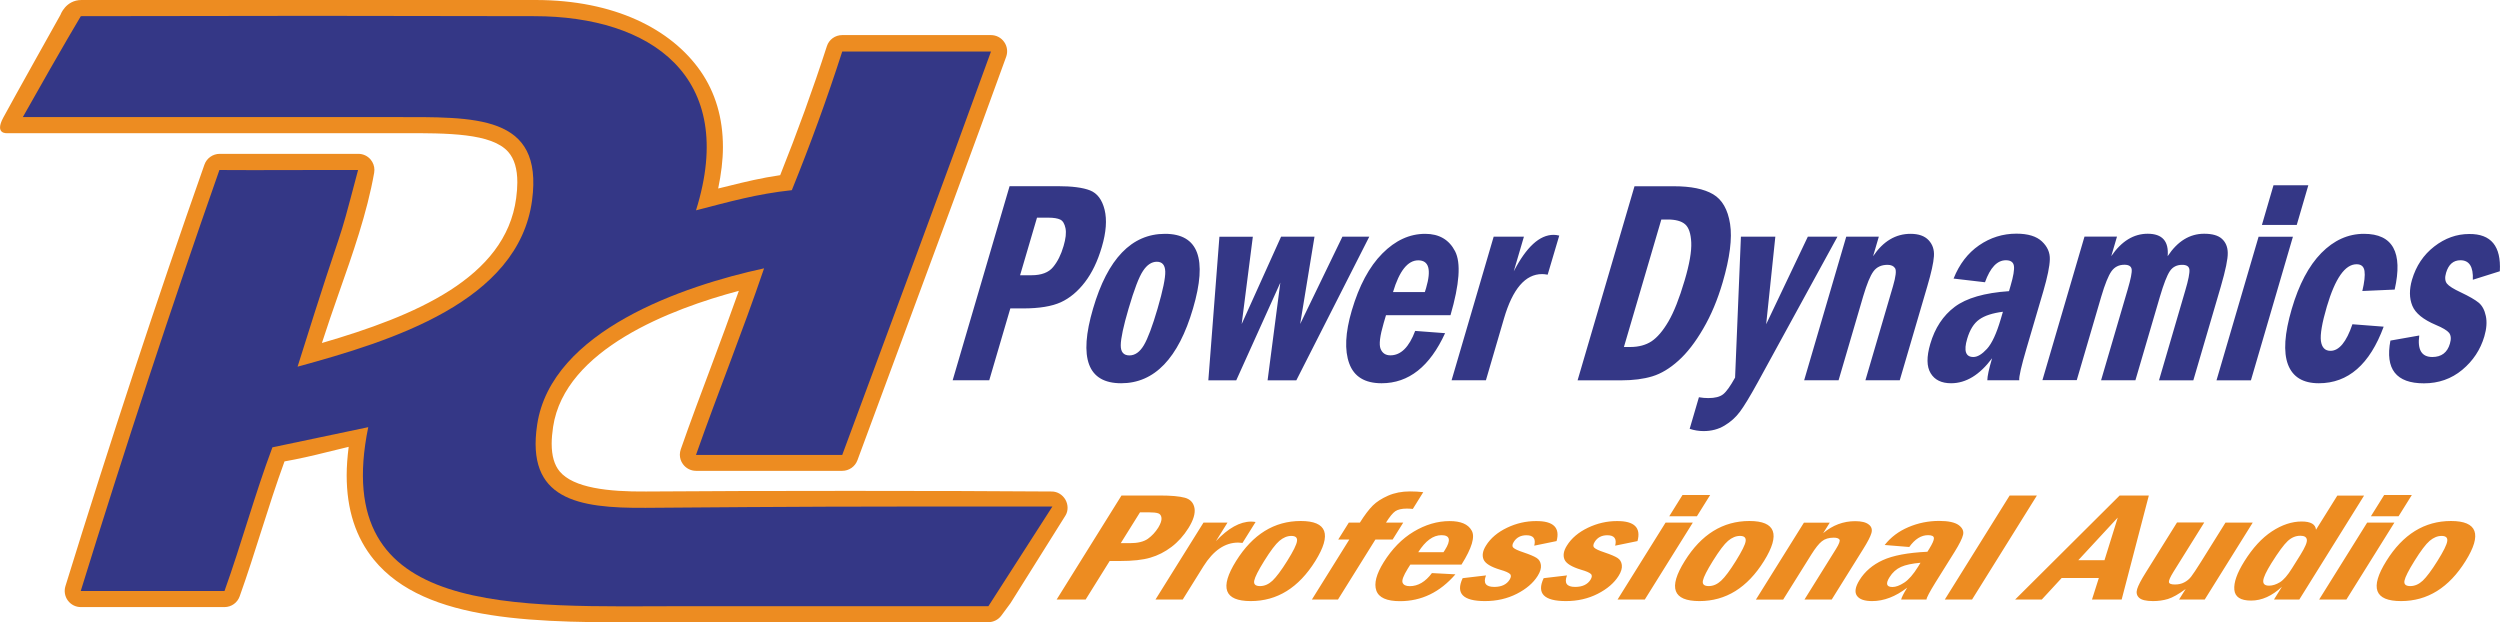
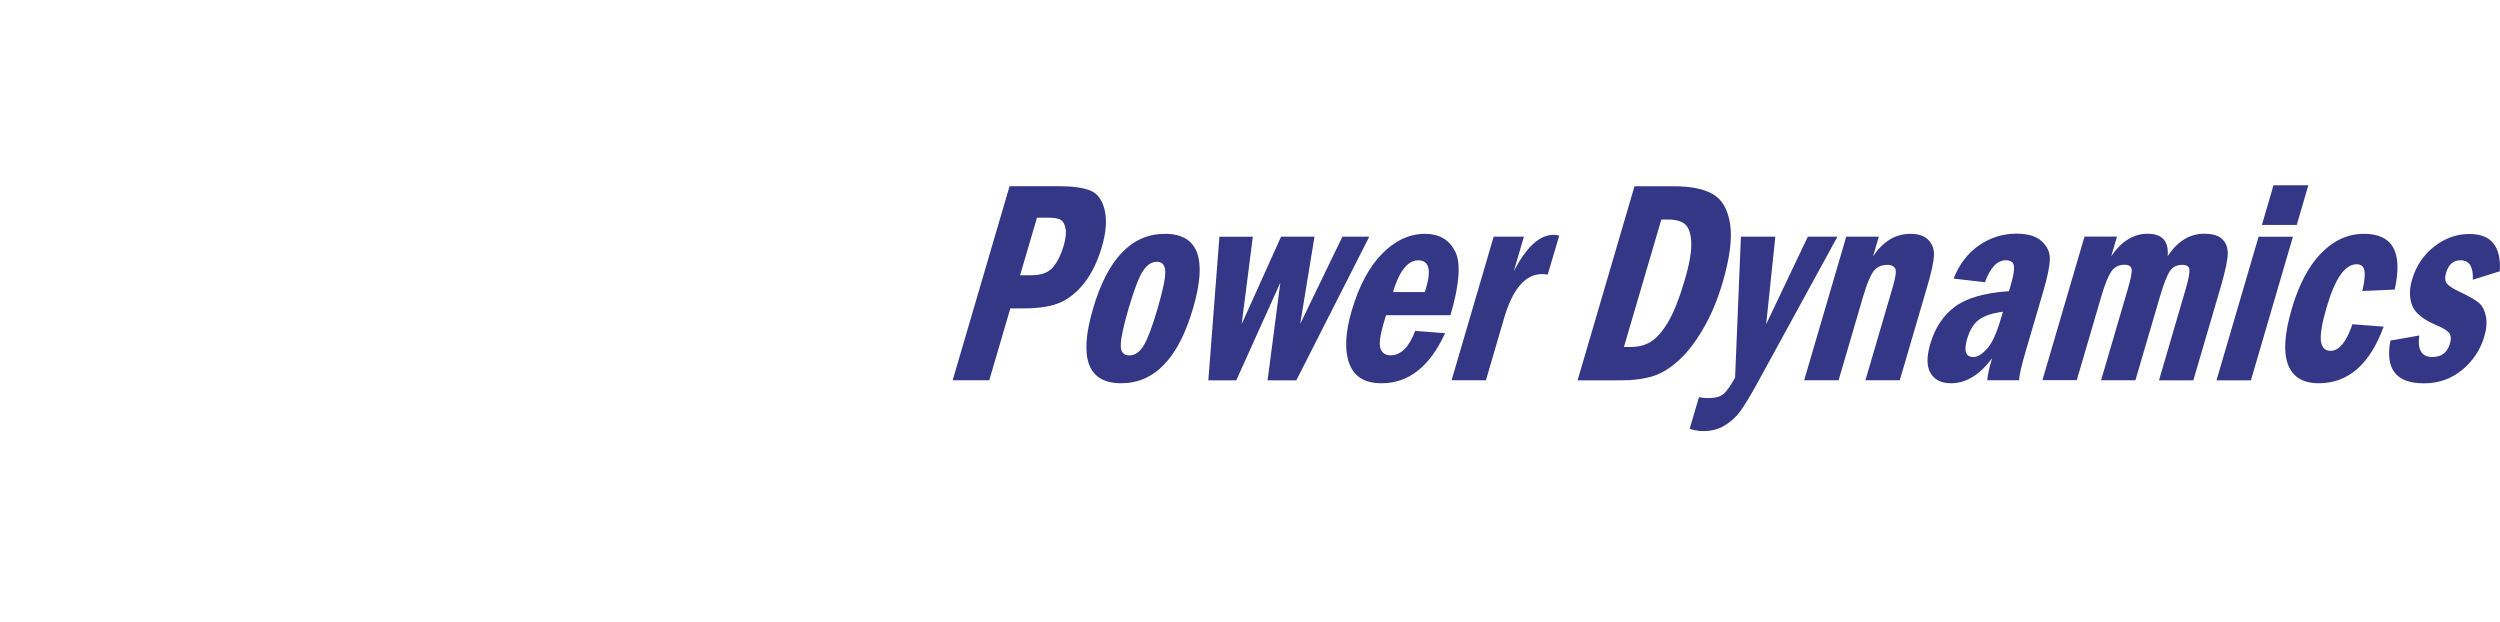
<svg xmlns="http://www.w3.org/2000/svg" xmlns:xlink="http://www.w3.org/1999/xlink" version="1.1" id="Calque_1" x="0px" y="0px" viewBox="0 0 300 74.69" style="enable-background:new 0 0 300 74.69;" xml:space="preserve">
  <style type="text/css">
	.st0{fill-rule:evenodd;clip-rule:evenodd;fill:#ED8C21;}
	.st1{fill-rule:evenodd;clip-rule:evenodd;fill:#343786;}
</style>
  <g>
    <g>
      <g>
        <defs>
          <path id="SVGID_5_" d="M132.22,29.63c-0.5,1.71-1.18,3.12-2.03,4.23c-0.85,1.11-1.82,1.92-2.89,2.41      c-1.08,0.49-2.58,0.74-4.51,0.74h-1.55l-2.53,8.62h-4.39l6.83-23.29h5.75c1.75,0,3.05,0.17,3.91,0.51      c0.86,0.34,1.44,1.11,1.74,2.31C132.85,26.37,132.74,27.86,132.22,29.63L132.22,29.63z M127.86,27.39      c-0.11-0.54-0.32-0.89-0.63-1.04c-0.31-0.15-0.79-0.23-1.43-0.23h-1.36l-2.03,6.91h1.36c1.2,0,2.07-0.33,2.6-0.98      c0.54-0.65,0.96-1.49,1.26-2.53C127.89,28.64,127.97,27.93,127.86,27.39L127.86,27.39z M143.16,37.02      c-1.75,5.98-4.63,8.97-8.62,8.97c-4,0-5.13-2.99-3.37-8.97c1.75-5.97,4.63-8.96,8.63-8.96      C143.79,28.06,144.92,31.05,143.16,37.02L143.16,37.02z M139.83,32.57c-0.03-0.78-0.37-1.16-1.01-1.16      c-0.62,0-1.18,0.37-1.66,1.1c-0.49,0.73-1.06,2.24-1.73,4.52c-0.62,2.11-0.93,3.57-0.94,4.39c-0.01,0.82,0.34,1.23,1.04,1.23      c0.67,0,1.25-0.41,1.73-1.22c0.48-0.81,1.03-2.28,1.65-4.4C139.55,34.83,139.86,33.34,139.83,32.57L139.83,32.57z M164.31,28.41      l-8.75,17.23h-3.45l1.53-11.72l-5.29,11.72H145l1.33-17.23h4.01L149,38.89l4.73-10.49h4.01l-1.72,10.48l5.07-10.48H164.31      L164.31,28.41z M174.06,37.82h-7.74l-0.28,0.95c-0.45,1.54-0.58,2.57-0.37,3.09c0.21,0.52,0.6,0.78,1.18,0.78      c1.25,0,2.24-0.98,2.97-2.93l3.59,0.27c-1.83,4-4.36,6.01-7.62,6.01c-2.01,0-3.3-0.79-3.88-2.37c-0.58-1.58-0.48-3.7,0.3-6.35      c0.88-2.99,2.1-5.27,3.67-6.85c1.57-1.58,3.28-2.36,5.14-2.36c1.68,0,2.87,0.7,3.59,2.09C175.33,31.55,175.14,34.1,174.06,37.82      L174.06,37.82z M170.19,31.24c-1.26,0-2.27,1.27-3.03,3.81h3.82c0.07-0.21,0.12-0.36,0.15-0.48      C171.78,32.35,171.47,31.24,170.19,31.24L170.19,31.24z M185.72,32.96c-0.29-0.05-0.51-0.07-0.67-0.07      c-2.01,0-3.53,1.77-4.57,5.32l-2.17,7.42h-4.12l5.05-17.23h3.63l-1.22,4.16c1.51-2.92,3.1-4.38,4.78-4.38      c0.2,0,0.43,0.03,0.68,0.09L185.72,32.96L185.72,32.96z M206.72,33.88c-0.61,2.09-1.39,3.95-2.34,5.57      c-0.94,1.62-1.93,2.9-2.97,3.83c-1.03,0.93-2.08,1.56-3.13,1.88c-1.05,0.32-2.29,0.48-3.72,0.48h-5.25l6.83-23.29h4.72      c2.05,0,3.62,0.32,4.71,0.96c1.09,0.64,1.77,1.83,2.04,3.56C207.88,28.6,207.58,30.94,206.72,33.88L206.72,33.88z M202.95,29.09      c-0.05-1.07-0.3-1.8-0.74-2.18c-0.44-0.38-1.14-0.57-2.1-0.57h-0.75l-4.49,15.3h0.75c1.02,0,1.87-0.23,2.56-0.68      c0.69-0.46,1.37-1.25,2.03-2.38c0.66-1.13,1.31-2.77,1.94-4.91C202.74,31.69,203,30.16,202.95,29.09L202.95,29.09z       M220.49,28.41l-9.57,17.49c-0.92,1.67-1.63,2.84-2.13,3.51c-0.5,0.67-1.11,1.22-1.85,1.66c-0.73,0.44-1.57,0.66-2.5,0.66      c-0.58,0-1.13-0.09-1.68-0.27l1.11-3.79c0.39,0.07,0.77,0.1,1.13,0.1c0.8,0,1.39-0.15,1.78-0.46c0.39-0.31,0.86-0.97,1.43-2      l0.7-16.91h4.13l-1.1,10.51l5-10.51H220.49L220.49,28.41z M232.07,30.76c-0.05,0.78-0.32,1.98-0.79,3.58l-3.31,11.29h-4.12      l3.31-11.29c0.34-1.16,0.42-1.88,0.25-2.15c-0.17-0.27-0.48-0.41-0.9-0.41c-0.74,0-1.31,0.26-1.7,0.79      c-0.39,0.53-0.79,1.52-1.22,2.96l-2.96,10.1h-4.13l5.05-17.23h3.91l-0.69,2.35c1.21-1.8,2.71-2.69,4.49-2.69      c0.97,0,1.69,0.25,2.17,0.76C231.91,29.33,232.13,29.97,232.07,30.76L232.07,30.76z M245.2,34.94l-2.02,6.87      c-0.63,2.14-0.92,3.41-0.87,3.82h-3.83c0-0.47,0.19-1.35,0.57-2.64c-1.49,2-3.13,3-4.92,3c-1.15,0-1.97-0.4-2.45-1.2      c-0.49-0.8-0.5-1.97-0.05-3.51c0.56-1.92,1.54-3.41,2.94-4.46c1.4-1.05,3.57-1.68,6.51-1.88l0.19-0.65      c0.34-1.15,0.47-1.95,0.4-2.39c-0.07-0.44-0.39-0.67-0.96-0.67c-1.05,0-1.88,0.88-2.51,2.64l-3.77-0.44      c0.69-1.73,1.71-3.06,3.06-3.99s2.85-1.4,4.48-1.4c1.38,0,2.4,0.31,3.06,0.93c0.66,0.62,0.98,1.34,0.95,2.16      C245.96,31.95,245.7,33.22,245.2,34.94L245.2,34.94z M237.51,38.34c-0.65,0.46-1.13,1.23-1.45,2.32      c-0.43,1.45-0.18,2.18,0.74,2.18c0.5,0,1.04-0.33,1.64-0.98c0.59-0.65,1.15-1.85,1.66-3.6l0.25-0.85      C239.1,37.57,238.15,37.88,237.51,38.34L237.51,38.34z M266.5,34.38l-3.3,11.26h-4.12l3.15-10.77c0.38-1.28,0.54-2.12,0.5-2.51      c-0.04-0.39-0.33-0.58-0.87-0.58c-0.64,0-1.14,0.25-1.48,0.76c-0.34,0.51-0.74,1.53-1.19,3.06l-2.94,10.03h-4.12l3.2-10.92      c0.36-1.23,0.52-2.02,0.47-2.39c-0.05-0.36-0.34-0.55-0.87-0.55c-0.66,0-1.18,0.26-1.56,0.79c-0.37,0.53-0.78,1.54-1.22,3.03      l-2.94,10.03h-4.12l5.05-17.23h3.9l-0.69,2.35c1.23-1.8,2.69-2.69,4.37-2.69c1.76,0,2.55,0.9,2.4,2.69      c1.19-1.8,2.65-2.69,4.38-2.69c0.97,0,1.68,0.2,2.13,0.61c0.45,0.41,0.69,0.97,0.7,1.68C267.35,31.07,267.07,32.41,266.5,34.38      L266.5,34.38z M275.61,26.99h-4.18l1.39-4.76H277L275.61,26.99L275.61,26.99z M270.11,45.64h-4.13l5.05-17.23h4.12L270.11,45.64      L270.11,45.64z M287.36,34.75l-3.88,0.17c0.25-1.06,0.34-1.86,0.26-2.4c-0.08-0.54-0.39-0.81-0.95-0.81      c-1.39,0-2.57,1.7-3.57,5.08c-0.58,1.97-0.81,3.34-0.71,4.13c0.11,0.78,0.49,1.18,1.15,1.18c1.03,0,1.91-1.06,2.63-3.19      l3.75,0.29c-1.67,4.53-4.26,6.79-7.78,6.79c-1.9,0-3.13-0.75-3.7-2.24c-0.57-1.5-0.42-3.72,0.45-6.68      c0.86-2.93,2.04-5.17,3.55-6.71c1.51-1.53,3.21-2.3,5.12-2.3C287.14,28.06,288.37,30.29,287.36,34.75L287.36,34.75z       M299.98,32.55l-3.24,1.02c0.07-1.56-0.43-2.34-1.48-2.34c-0.86,0-1.43,0.5-1.73,1.5c-0.17,0.57-0.13,1,0.1,1.3      c0.24,0.3,0.8,0.65,1.68,1.06c0.99,0.47,1.7,0.88,2.13,1.23c0.42,0.35,0.71,0.88,0.86,1.6c0.15,0.71,0.09,1.53-0.18,2.45      c-0.47,1.59-1.35,2.93-2.65,4.01c-1.3,1.08-2.84,1.62-4.6,1.62c-3.33,0-4.67-1.71-4.02-5.13l3.46-0.61      c-0.23,1.72,0.29,2.58,1.57,2.58c1.09,0,1.8-0.53,2.11-1.6c0.17-0.57,0.13-1-0.1-1.3c-0.24-0.29-0.77-0.61-1.59-0.95      c-1.51-0.64-2.45-1.4-2.82-2.3c-0.37-0.9-0.38-1.94-0.04-3.12c0.49-1.66,1.38-2.99,2.67-3.99c1.29-1,2.69-1.5,4.19-1.5      C298.93,28.05,300.15,29.55,299.98,32.55L299.98,32.55z" />
        </defs>
        <use xlink:href="#SVGID_5_" style="overflow:visible;fill:#343786;" />
        <clipPath id="SVGID_1_">
          <use xlink:href="#SVGID_5_" style="overflow:visible;" />
        </clipPath>
      </g>
      <g>
        <defs>
-           <path id="SVGID_7_" d="M142.62,63.36c-0.57,0.91-1.25,1.67-2.04,2.27c-0.79,0.6-1.64,1.03-2.54,1.29      c-0.9,0.27-2.12,0.4-3.65,0.4h-1.23l-2.88,4.62h-3.48l7.78-12.48h4.56c1.38,0,2.4,0.09,3.05,0.27c0.65,0.18,1.03,0.6,1.15,1.24      C143.45,61.61,143.21,62.41,142.62,63.36L142.62,63.36z M139.38,62.16c-0.03-0.29-0.16-0.48-0.39-0.56      c-0.23-0.08-0.6-0.12-1.11-0.12h-1.08l-2.31,3.7h1.08c0.95,0,1.67-0.17,2.17-0.52c0.49-0.35,0.91-0.8,1.26-1.36      C139.28,62.83,139.41,62.45,139.38,62.16L139.38,62.16z M150.14,62.59c0.16,0,0.34,0.02,0.53,0.05l-1.57,2.51      c-0.23-0.02-0.4-0.04-0.52-0.04c-1.59,0-2.98,0.95-4.17,2.85l-2.48,3.98h-3.27l5.76-9.23h2.88l-1.39,2.23      C147.39,63.37,148.81,62.59,150.14,62.59L150.14,62.59z M157.84,67.32c-2,3.21-4.58,4.81-7.75,4.81c-3.18,0-3.76-1.6-1.76-4.81      c2-3.2,4.58-4.8,7.76-4.8C159.25,62.52,159.83,64.12,157.84,67.32L157.84,67.32z M154.96,64.31c-0.49,0-0.97,0.2-1.43,0.59      c-0.46,0.39-1.07,1.2-1.83,2.42c-0.7,1.13-1.1,1.91-1.19,2.35c-0.09,0.44,0.14,0.66,0.7,0.66c0.53,0,1.03-0.22,1.49-0.65      c0.46-0.44,1.05-1.22,1.76-2.36c0.74-1.18,1.13-1.97,1.18-2.39C155.7,64.52,155.47,64.31,154.96,64.31L154.96,64.31z       M169.54,61.07c-0.25-0.02-0.48-0.04-0.71-0.04c-0.63,0-1.09,0.11-1.4,0.32c-0.3,0.21-0.67,0.66-1.11,1.36h2.07l-1.27,2.03      h-2.07l-4.49,7.2h-3.13l4.49-7.2h-1.33l1.27-2.03h1.33c0.57-0.91,1.09-1.59,1.54-2.04c0.45-0.45,1.07-0.85,1.84-1.19      c0.78-0.34,1.65-0.51,2.63-0.51c0.57,0,1.1,0.03,1.59,0.09L169.54,61.07L169.54,61.07z M175.38,67.75h-6.14l-0.32,0.51      c-0.51,0.83-0.72,1.38-0.61,1.66c0.11,0.28,0.4,0.42,0.86,0.42c0.99,0,1.88-0.52,2.66-1.57l2.82,0.15      c-1.86,2.15-4.07,3.22-6.65,3.22c-1.59,0-2.54-0.42-2.84-1.27c-0.3-0.85,0-1.98,0.88-3.4c1-1.6,2.2-2.83,3.6-3.67      c1.4-0.84,2.84-1.27,4.32-1.27c1.33,0,2.21,0.37,2.63,1.12C177.04,64.39,176.63,65.76,175.38,67.75L175.38,67.75z M172.98,64.22      c-1,0-1.93,0.68-2.79,2.04h3.03c0.08-0.11,0.13-0.2,0.17-0.26C174.14,64.82,174,64.22,172.98,64.22L172.98,64.22z M186.79,64.93      l-2.68,0.55c0.21-0.83-0.1-1.25-0.94-1.25c-0.68,0-1.19,0.27-1.52,0.8c-0.19,0.3-0.21,0.54-0.05,0.69      c0.16,0.16,0.56,0.35,1.23,0.57c0.74,0.25,1.26,0.47,1.56,0.66c0.3,0.19,0.47,0.47,0.52,0.85c0.05,0.38-0.08,0.82-0.39,1.31      c-0.53,0.85-1.37,1.57-2.51,2.15c-1.14,0.58-2.41,0.87-3.82,0.87c-2.64,0-3.53-0.92-2.67-2.75l2.8-0.33      c-0.36,0.92-0.03,1.38,0.99,1.38c0.87,0,1.48-0.29,1.84-0.86c0.19-0.3,0.21-0.54,0.05-0.69c-0.16-0.16-0.54-0.33-1.17-0.51      c-1.13-0.34-1.8-0.75-2-1.23c-0.2-0.48-0.11-1.04,0.29-1.67c0.55-0.89,1.4-1.6,2.52-2.14c1.13-0.54,2.29-0.8,3.48-0.8      C186.41,62.51,187.23,63.32,186.79,64.93L186.79,64.93z M196.5,64.93l-2.68,0.55c0.21-0.83-0.1-1.25-0.94-1.25      c-0.68,0-1.19,0.27-1.52,0.8c-0.19,0.3-0.21,0.54-0.05,0.69c0.16,0.16,0.56,0.35,1.23,0.57c0.74,0.25,1.26,0.47,1.56,0.66      c0.3,0.19,0.47,0.47,0.52,0.85c0.05,0.38-0.08,0.82-0.39,1.31c-0.53,0.85-1.37,1.57-2.51,2.15c-1.14,0.58-2.41,0.87-3.81,0.87      c-2.64,0-3.53-0.92-2.67-2.75l2.8-0.33c-0.36,0.92-0.03,1.38,0.98,1.38c0.87,0,1.48-0.29,1.84-0.86      c0.19-0.3,0.21-0.54,0.05-0.69c-0.16-0.16-0.54-0.33-1.17-0.51c-1.13-0.34-1.8-0.75-2-1.23c-0.2-0.48-0.11-1.04,0.29-1.67      c0.55-0.89,1.4-1.6,2.52-2.14c1.13-0.54,2.29-0.8,3.48-0.8C196.12,62.51,196.94,63.32,196.5,64.93L196.5,64.93z M203.63,61.95      h-3.32l1.59-2.55h3.32L203.63,61.95L203.63,61.95z M197.38,71.94h-3.27l5.76-9.23h3.27L197.38,71.94L197.38,71.94z       M211.68,67.32c-2,3.21-4.58,4.81-7.75,4.81c-3.18,0-3.77-1.6-1.76-4.81c1.99-3.2,4.58-4.8,7.76-4.8      C213.08,62.52,213.67,64.12,211.68,67.32L211.68,67.32z M208.8,64.31c-0.49,0-0.97,0.2-1.43,0.59c-0.46,0.39-1.07,1.2-1.83,2.42      c-0.7,1.13-1.1,1.91-1.19,2.35c-0.09,0.44,0.14,0.66,0.7,0.66c0.53,0,1.03-0.22,1.49-0.65c0.47-0.44,1.05-1.22,1.76-2.36      c0.73-1.18,1.13-1.97,1.18-2.39C209.53,64.52,209.31,64.31,208.8,64.31L208.8,64.31z M224.57,63.97      c-0.12,0.42-0.45,1.06-0.99,1.92l-3.77,6.05h-3.27l3.77-6.05c0.39-0.62,0.53-1.01,0.42-1.15c-0.11-0.15-0.34-0.22-0.68-0.22      c-0.59,0-1.06,0.14-1.42,0.43c-0.36,0.28-0.78,0.81-1.27,1.59l-3.38,5.41h-3.27l5.76-9.23h3.1l-0.79,1.26      c1.14-0.96,2.42-1.44,3.84-1.44c0.77,0,1.31,0.14,1.64,0.41C224.59,63.2,224.69,63.55,224.57,63.97L224.57,63.97z M235.57,64.17      c-0.1,0.44-0.44,1.12-1.01,2.04l-2.3,3.68c-0.71,1.15-1.07,1.83-1.08,2.05h-3.04c0.05-0.25,0.29-0.72,0.72-1.42      c-1.39,1.07-2.79,1.61-4.21,1.61c-0.91,0-1.52-0.21-1.82-0.64c-0.3-0.43-0.2-1.06,0.31-1.88c0.64-1.03,1.57-1.83,2.79-2.39      c1.22-0.56,3-0.9,5.36-1.01l0.22-0.35c0.38-0.62,0.57-1.04,0.56-1.28s-0.24-0.36-0.7-0.36c-0.83,0-1.58,0.47-2.26,1.42      l-2.95-0.24c0.73-0.93,1.67-1.64,2.84-2.14c1.17-0.5,2.4-0.75,3.7-0.75c1.1,0,1.88,0.17,2.34,0.5      C235.49,63.34,235.67,63.73,235.57,64.17L235.57,64.17z M228.12,68.03c-0.56,0.25-1.02,0.66-1.38,1.24      c-0.49,0.78-0.36,1.17,0.36,1.17c0.39,0,0.86-0.17,1.4-0.52c0.54-0.35,1.1-0.99,1.68-1.93l0.28-0.46      C229.46,67.62,228.67,67.78,228.12,68.03L228.12,68.03z M236.65,71.94h-3.27l7.78-12.48h3.27L236.65,71.94L236.65,71.94z       M254.6,71.94h-3.56l0.82-2.58h-4.46l-2.38,2.58h-3.2l12.54-12.48h3.5L254.6,71.94L254.6,71.94z M249.4,67.22h3.14l1.59-5.11      L249.4,67.22L249.4,67.22z M260.98,70.14c0.42,0,0.8-0.08,1.12-0.25c0.32-0.16,0.6-0.39,0.83-0.68      c0.23-0.29,0.62-0.89,1.19-1.79l2.94-4.71h3.27l-5.76,9.23h-3.08l0.79-1.26c-0.86,0.63-1.57,1.03-2.13,1.2      c-0.57,0.17-1.16,0.25-1.79,0.25c-0.84,0-1.4-0.14-1.68-0.41c-0.28-0.27-0.35-0.62-0.22-1.04c0.13-0.42,0.47-1.08,1.03-1.97      l3.75-6.01h3.27l-3.7,5.93c-0.37,0.6-0.55,1-0.54,1.2C260.28,70.04,260.52,70.14,260.98,70.14L260.98,70.14z M275.92,71.94      h-3.04l0.95-1.53c-1.18,1.1-2.41,1.66-3.7,1.66c-1.26,0-1.93-0.43-2.01-1.3c-0.08-0.87,0.32-2,1.2-3.41c1-1.6,2.1-2.8,3.3-3.59      c1.2-0.79,2.4-1.19,3.58-1.19c1.09,0,1.66,0.33,1.72,0.99l2.56-4.1h3.21L275.92,71.94L275.92,71.94z M276.82,64.75      c-0.05-0.31-0.31-0.46-0.78-0.46c-0.55,0-1.06,0.21-1.52,0.64c-0.46,0.43-1.11,1.31-1.95,2.65c-0.62,1-0.95,1.7-0.98,2.1      c-0.03,0.4,0.2,0.6,0.7,0.6c0.42,0,0.85-0.14,1.3-0.41c0.44-0.27,0.93-0.83,1.45-1.67l1.02-1.63      C276.62,65.66,276.88,65.05,276.82,64.75L276.82,64.75z M287.83,61.95h-3.32l1.59-2.55h3.32L287.83,61.95L287.83,61.95z       M281.57,71.94h-3.27l5.76-9.23h3.27L281.57,71.94L281.57,71.94z M295.87,67.32c-2,3.21-4.58,4.81-7.75,4.81      c-3.18,0-3.76-1.6-1.76-4.81c1.99-3.2,4.58-4.8,7.76-4.8C297.28,62.52,297.87,64.12,295.87,67.32L295.87,67.32z M292.99,64.31      c-0.49,0-0.97,0.2-1.43,0.59c-0.46,0.39-1.07,1.2-1.83,2.42c-0.7,1.13-1.1,1.91-1.19,2.35c-0.09,0.44,0.14,0.66,0.7,0.66      c0.53,0,1.03-0.22,1.49-0.65c0.46-0.44,1.05-1.22,1.76-2.36c0.74-1.18,1.13-1.97,1.18-2.39      C293.73,64.52,293.5,64.31,292.99,64.31L292.99,64.31z" />
-         </defs>
+           </defs>
        <use xlink:href="#SVGID_7_" style="overflow:visible;fill:#ED8C21;" />
        <clipPath id="SVGID_2_">
          <use xlink:href="#SVGID_7_" style="overflow:visible;" />
        </clipPath>
      </g>
    </g>
    <g>
      <g>
        <g>
-           <path class="st0" d="M7.25,1.79c0,0-5.77,10.3-6.86,12.33s0.48,1.86,0.48,1.86h46.35l0.98,0c5.55-0.01,10.8-0.01,12.79,2.25      c0.73,0.83,1.09,2.03,1.09,3.66c0,0.58-0.05,1.2-0.14,1.89c-1.27,9.6-12.19,14.14-23.31,17.38c0.64-1.97,1.31-3.95,2-5.9      c1.68-4.77,3.42-9.7,4.27-14.53c0.02-0.11,0.03-0.23,0.03-0.34c0-0.45-0.16-0.89-0.45-1.24c-0.37-0.44-0.91-0.69-1.48-0.69      l-7.03,0l-9.6,0c-0.82,0-1.57,0.52-1.84,1.3C18.8,36.01,13.2,53.03,7.85,70.34c-0.18,0.59-0.07,1.23,0.29,1.72      c0.37,0.5,0.94,0.79,1.56,0.79h17.24c0.82,0,1.55-0.52,1.82-1.29c0.93-2.6,1.79-5.31,2.62-7.93c0.87-2.75,1.78-5.57,2.76-8.26      c1.69-0.3,3.4-0.69,5.07-1.11c0.91-0.23,1.8-0.45,2.63-0.64c-0.15,1.19-0.24,2.34-0.24,3.41c0,4.12,1.09,7.47,3.27,10.14      c6.25,7.62,19.72,7.56,33.98,7.5l3.75-0.01h36c0.61,0,1.2-0.3,1.56-0.79l1.1-1.49c6.59-10.51,0,0,6.59-10.51      c0.36-0.58,0.33-1.32,0-1.91c-0.34-0.59-0.96-0.98-1.64-0.98c-11.87-0.1-36.36-0.1-48.69,0c-4.52,0.04-8.71-0.43-10.36-2.41      c-0.64-0.77-0.96-1.87-0.96-3.33c0-0.61,0.06-1.28,0.17-2.02c1.41-9.33,14.2-14.17,22.29-16.32c-1.07,3.02-2.18,6.02-3.27,8.93      c-1.23,3.28-2.51,6.68-3.7,10.09c-0.07,0.21-0.11,0.43-0.11,0.64c0,0.4,0.12,0.79,0.36,1.12c0.36,0.51,0.95,0.82,1.58,0.82      h17.55c0.81,0,1.54-0.51,1.82-1.27l5.04-13.61c4.22-11.38,8.59-23.16,12.81-34.81c0.21-0.59,0.13-1.26-0.24-1.77      c-0.36-0.52-0.95-0.83-1.59-0.83h-17.85c-0.84,0-1.59,0.54-1.84,1.34c-1.67,5.17-3.56,10.36-5.6,15.47      c-2.22,0.32-4.25,0.81-6.21,1.3c-0.42,0.1-0.82,0.2-1.23,0.3c0.36-1.74,0.57-3.41,0.57-4.97c0-3.49-0.9-6.54-2.69-9.12      C80.54,3.48,73.71,0,64.27,0C38.3,0,43.68,0.01,9.79,0C7.87,0,7.25,1.79,7.25,1.79z M35,3.82c9.91-0.22,20.16-0.44,29.05,0.05      c5.71,0.32,13.27,1.77,16.82,6.89c2.35,3.4,2.62,8.07,0.8,13.89c-0.2,0.65-0.05,1.36,0.4,1.87c0.45,0.51,1.14,0.74,1.81,0.61      c1.56-0.29,3.04-0.67,4.47-1.03c2.28-0.57,4.43-1.11,6.87-1.37c0.71-0.08,1.32-0.54,1.59-1.2c2.06-5.09,3.94-10.27,5.64-15.43      c1.96,0,10.11,0,13.7,0c-3.92,10.79-7.95,21.66-11.86,32.19c0,0-3.8,10.26-4.57,12.34c-1.91,0-9.88,0-13.44,0      c0.91-2.5,1.83-5,2.74-7.43c1.51-4.02,3.07-8.18,4.5-12.4c0.07-0.2,0.1-0.41,0.1-0.62c0-0.47-0.17-0.93-0.49-1.29      c-0.46-0.52-1.17-0.75-1.86-0.6c-7.98,1.73-26.75,7.17-28.74,20.36c-0.55,3.66-0.01,6.41,1.65,8.4      c2.68,3.22,7.57,3.63,13.21,3.81c8.63,0.27,17.37,0.15,25.82,0.03c6.48-0.09,13.13-0.16,19.65-0.07      c-2.16,3.79-2.54,4.31-4.72,7.25c0,0-0.26,0.35-0.52,0.71c-1.85,0-35.02,0-35.02,0l-3.77,0.01      c-12.73,0.06-25.89,0.12-30.97-6.08c-2.41-2.94-2.99-7.22-1.79-13.09c0.12-0.6-0.05-1.23-0.46-1.69      c-0.41-0.46-1.02-0.69-1.63-0.63c-1.7,0.17-3.65,0.66-5.72,1.18c-1.96,0.49-3.99,1-5.84,1.25c-0.71,0.09-1.31,0.57-1.56,1.24      c-1.16,3.08-2.19,6.33-3.18,9.47c-0.68,2.16-1.4,4.37-2.14,6.51c-1.96,0-9.79,0-13.22,0c4.96-15.94,10.12-31.61,15.38-46.65      c2.04,0,8.25,0,8.25,0s2.54,0,4.61,0c-0.88,3.83-2.25,7.78-3.61,11.64c-1.1,3.11-2.23,6.32-3.11,9.5      c-0.05,0.17-0.07,0.35-0.07,0.52c0,0.5,0.2,1,0.56,1.37c0.49,0.49,1.21,0.69,1.88,0.5c9.68-2.64,27.69-7.56,29.55-21.58      c0.5-3.78-0.12-6.59-1.88-8.61c-3.15-3.59-8.97-3.58-15.71-3.57l-0.97,0c0,0-37.08,0-41.8,0c0.26-0.39,0.53-0.78,0.74-1.07      l0.95-1.4c0,0,1.28-2.12,1.28-2.12c0.77-1.3,1.5-2.52,2.24-3.47c-0.06,0.08-0.13,0.15-0.2,0.22c0.12-0.11,0.22-0.23,0.31-0.35      C18.01,4.19,26.26,4.01,35,3.82z" />
-         </g>
+           </g>
      </g>
-       <path class="st1" d="M9.7,1.94c33.44-0.05,22.75-0.05,54.46,0c13.88,0.02,24.41,7.19,19.36,23.3c4.08-1.05,7.3-1.97,11.5-2.42    c2.18-5.38,4.21-10.92,6.05-16.64c5.95,0,11.9,0,17.85,0c-5.87,16.22-11.89,32.28-17.85,48.41c-5.85,0-11.7,0-17.55,0    c2.65-7.54,5.59-14.78,8.17-22.39c-9.64,2.09-25.53,7.47-27.23,18.76c-1.35,8.98,4.83,10.04,13.01,9.98    c20.04-0.15,21.36-0.16,48.82-0.16c-7.68,11.96,0,0-7.68,11.96c-10.48,0-23.32,0-36,0c-20.88,0-43.14,1.57-38.42-21.48    c-11.5,2.42,0,0-11.5,2.42c-2.09,5.57-3.73,11.6-5.75,17.24c-5.75,0-11.5,0-17.25,0c5.29-17.1,10.82-33.95,16.64-50.52    c4.27,0.04,12.39-0.02,16.64,0c-2.96,11.21-0.86,3.18-7.26,23.6c11.27-3.08,26.52-7.77,28.14-19.97    c1.37-10.35-6.8-9.98-16.64-9.98c-14.36,0-31.06,0-44.47,0C7.88,4.93,9.7,1.95,9.7,1.94z" />
    </g>
  </g>
</svg>